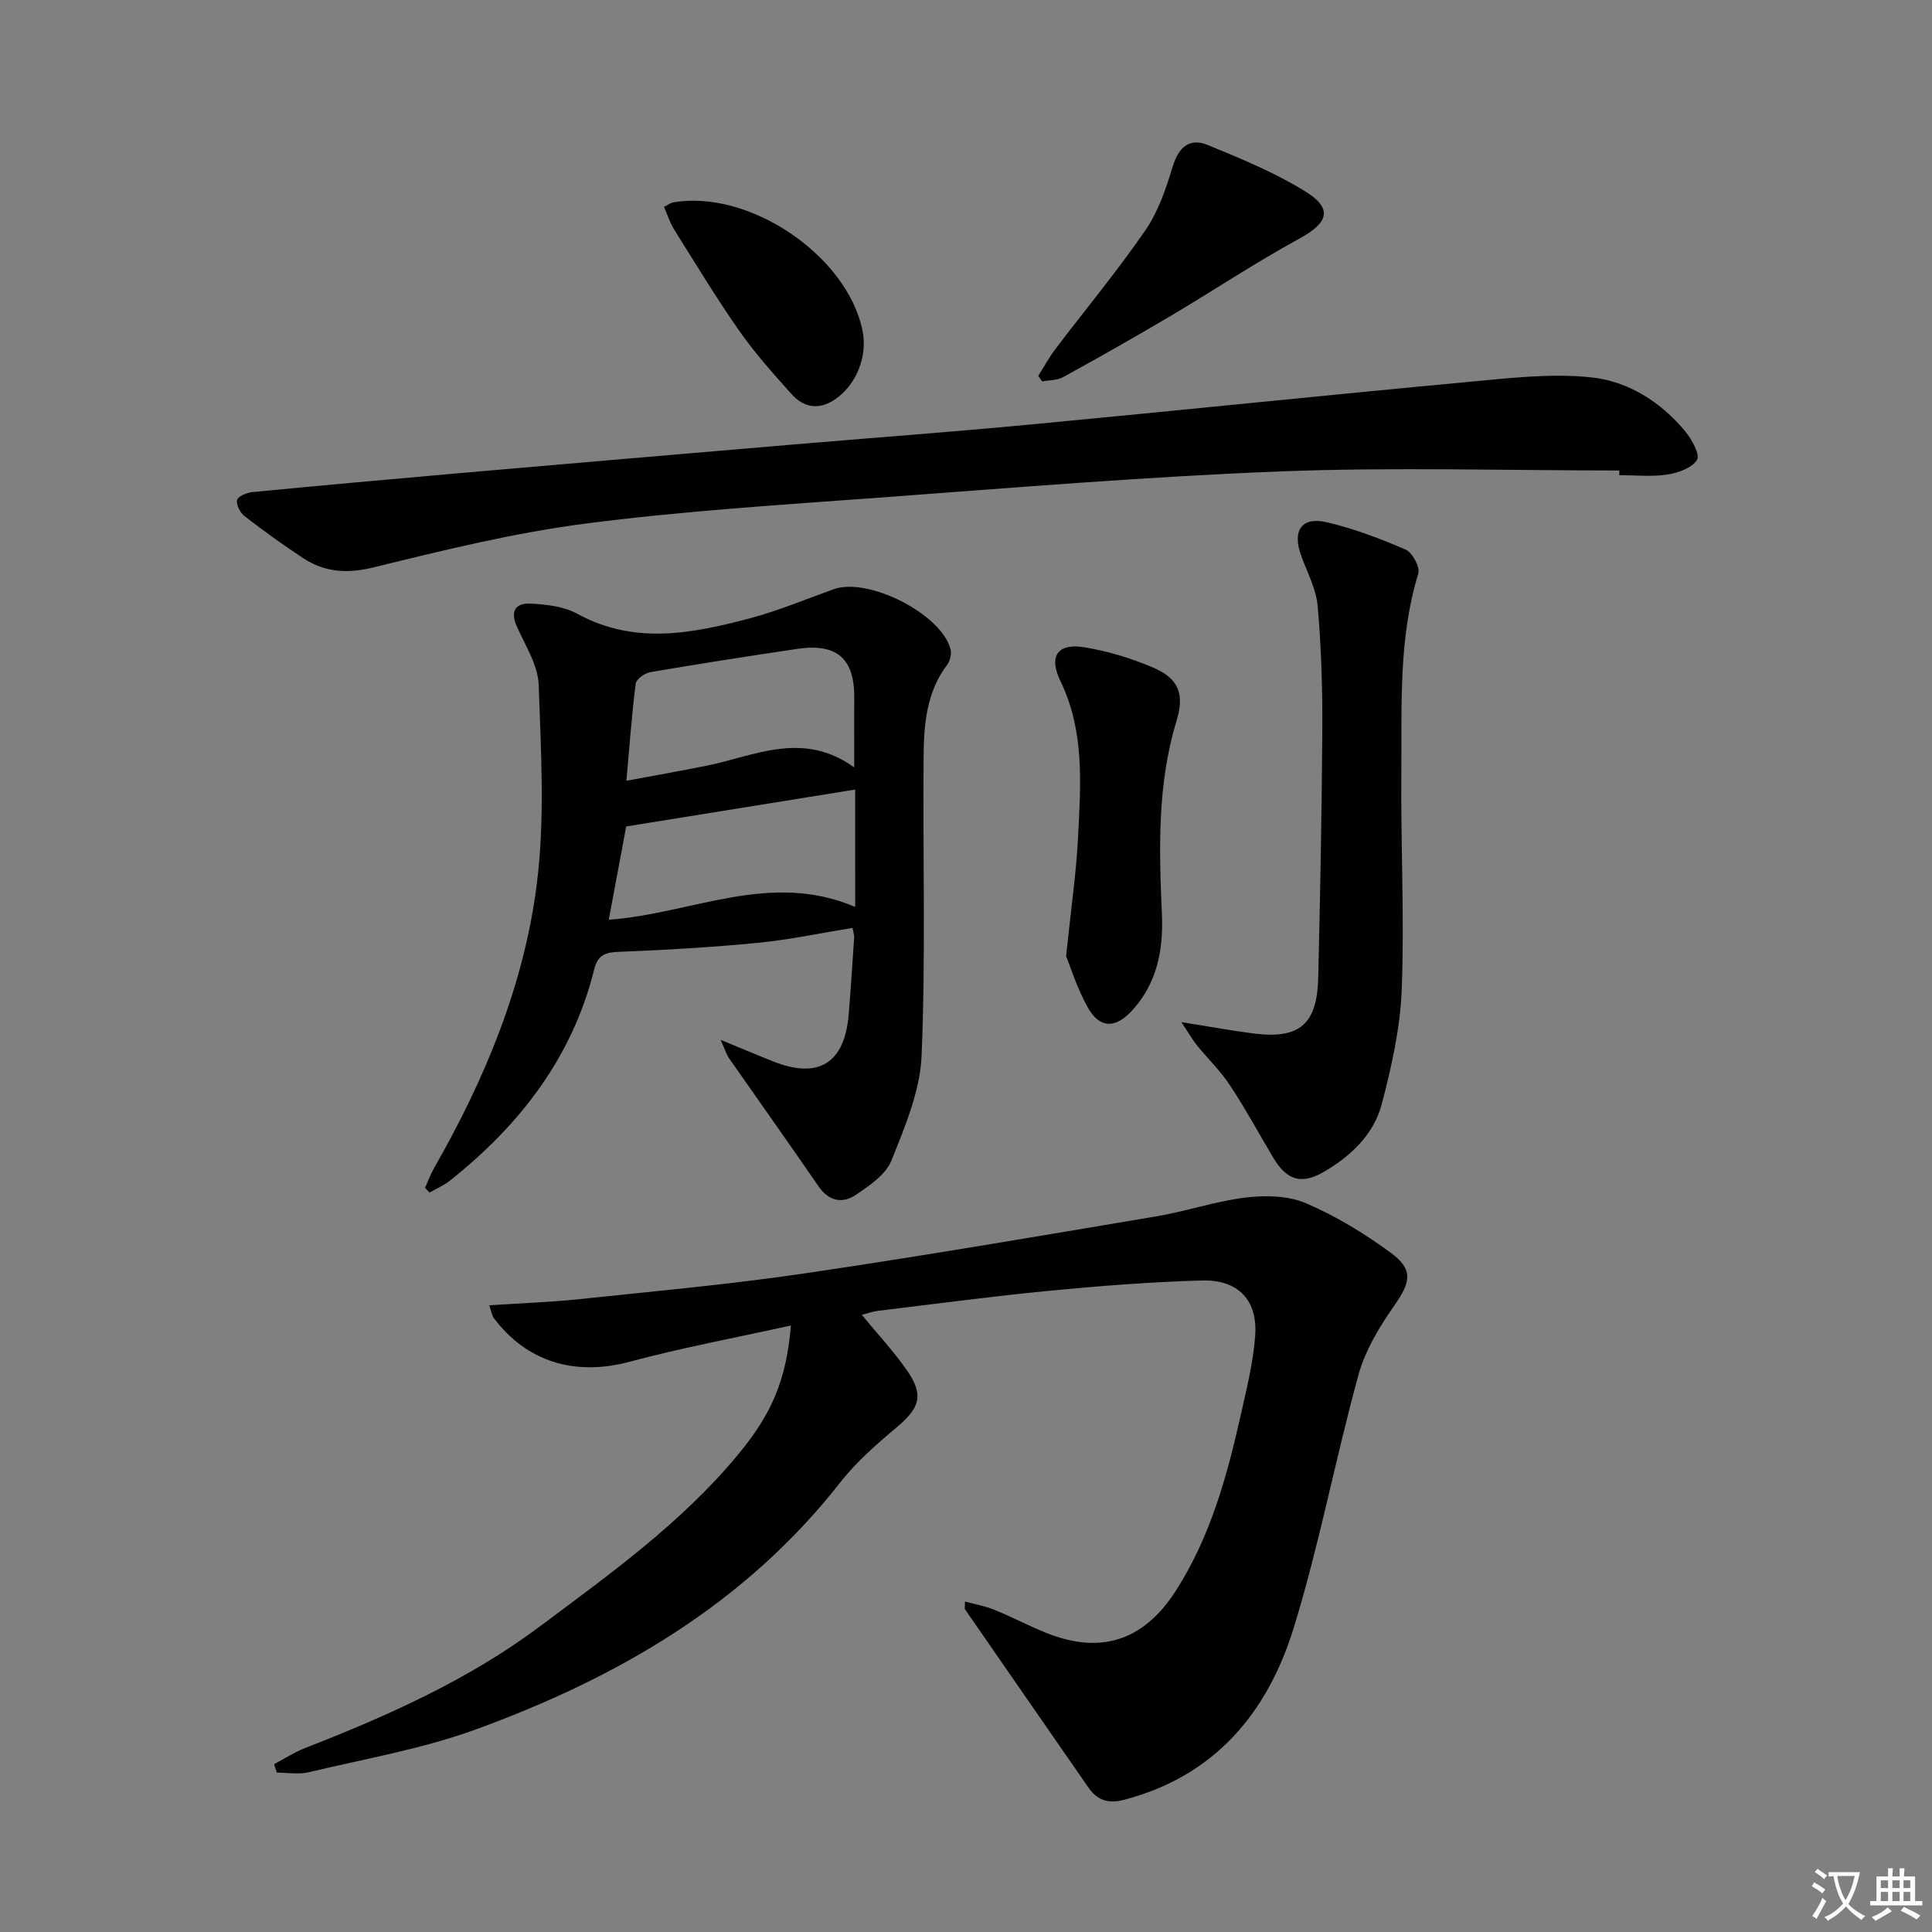
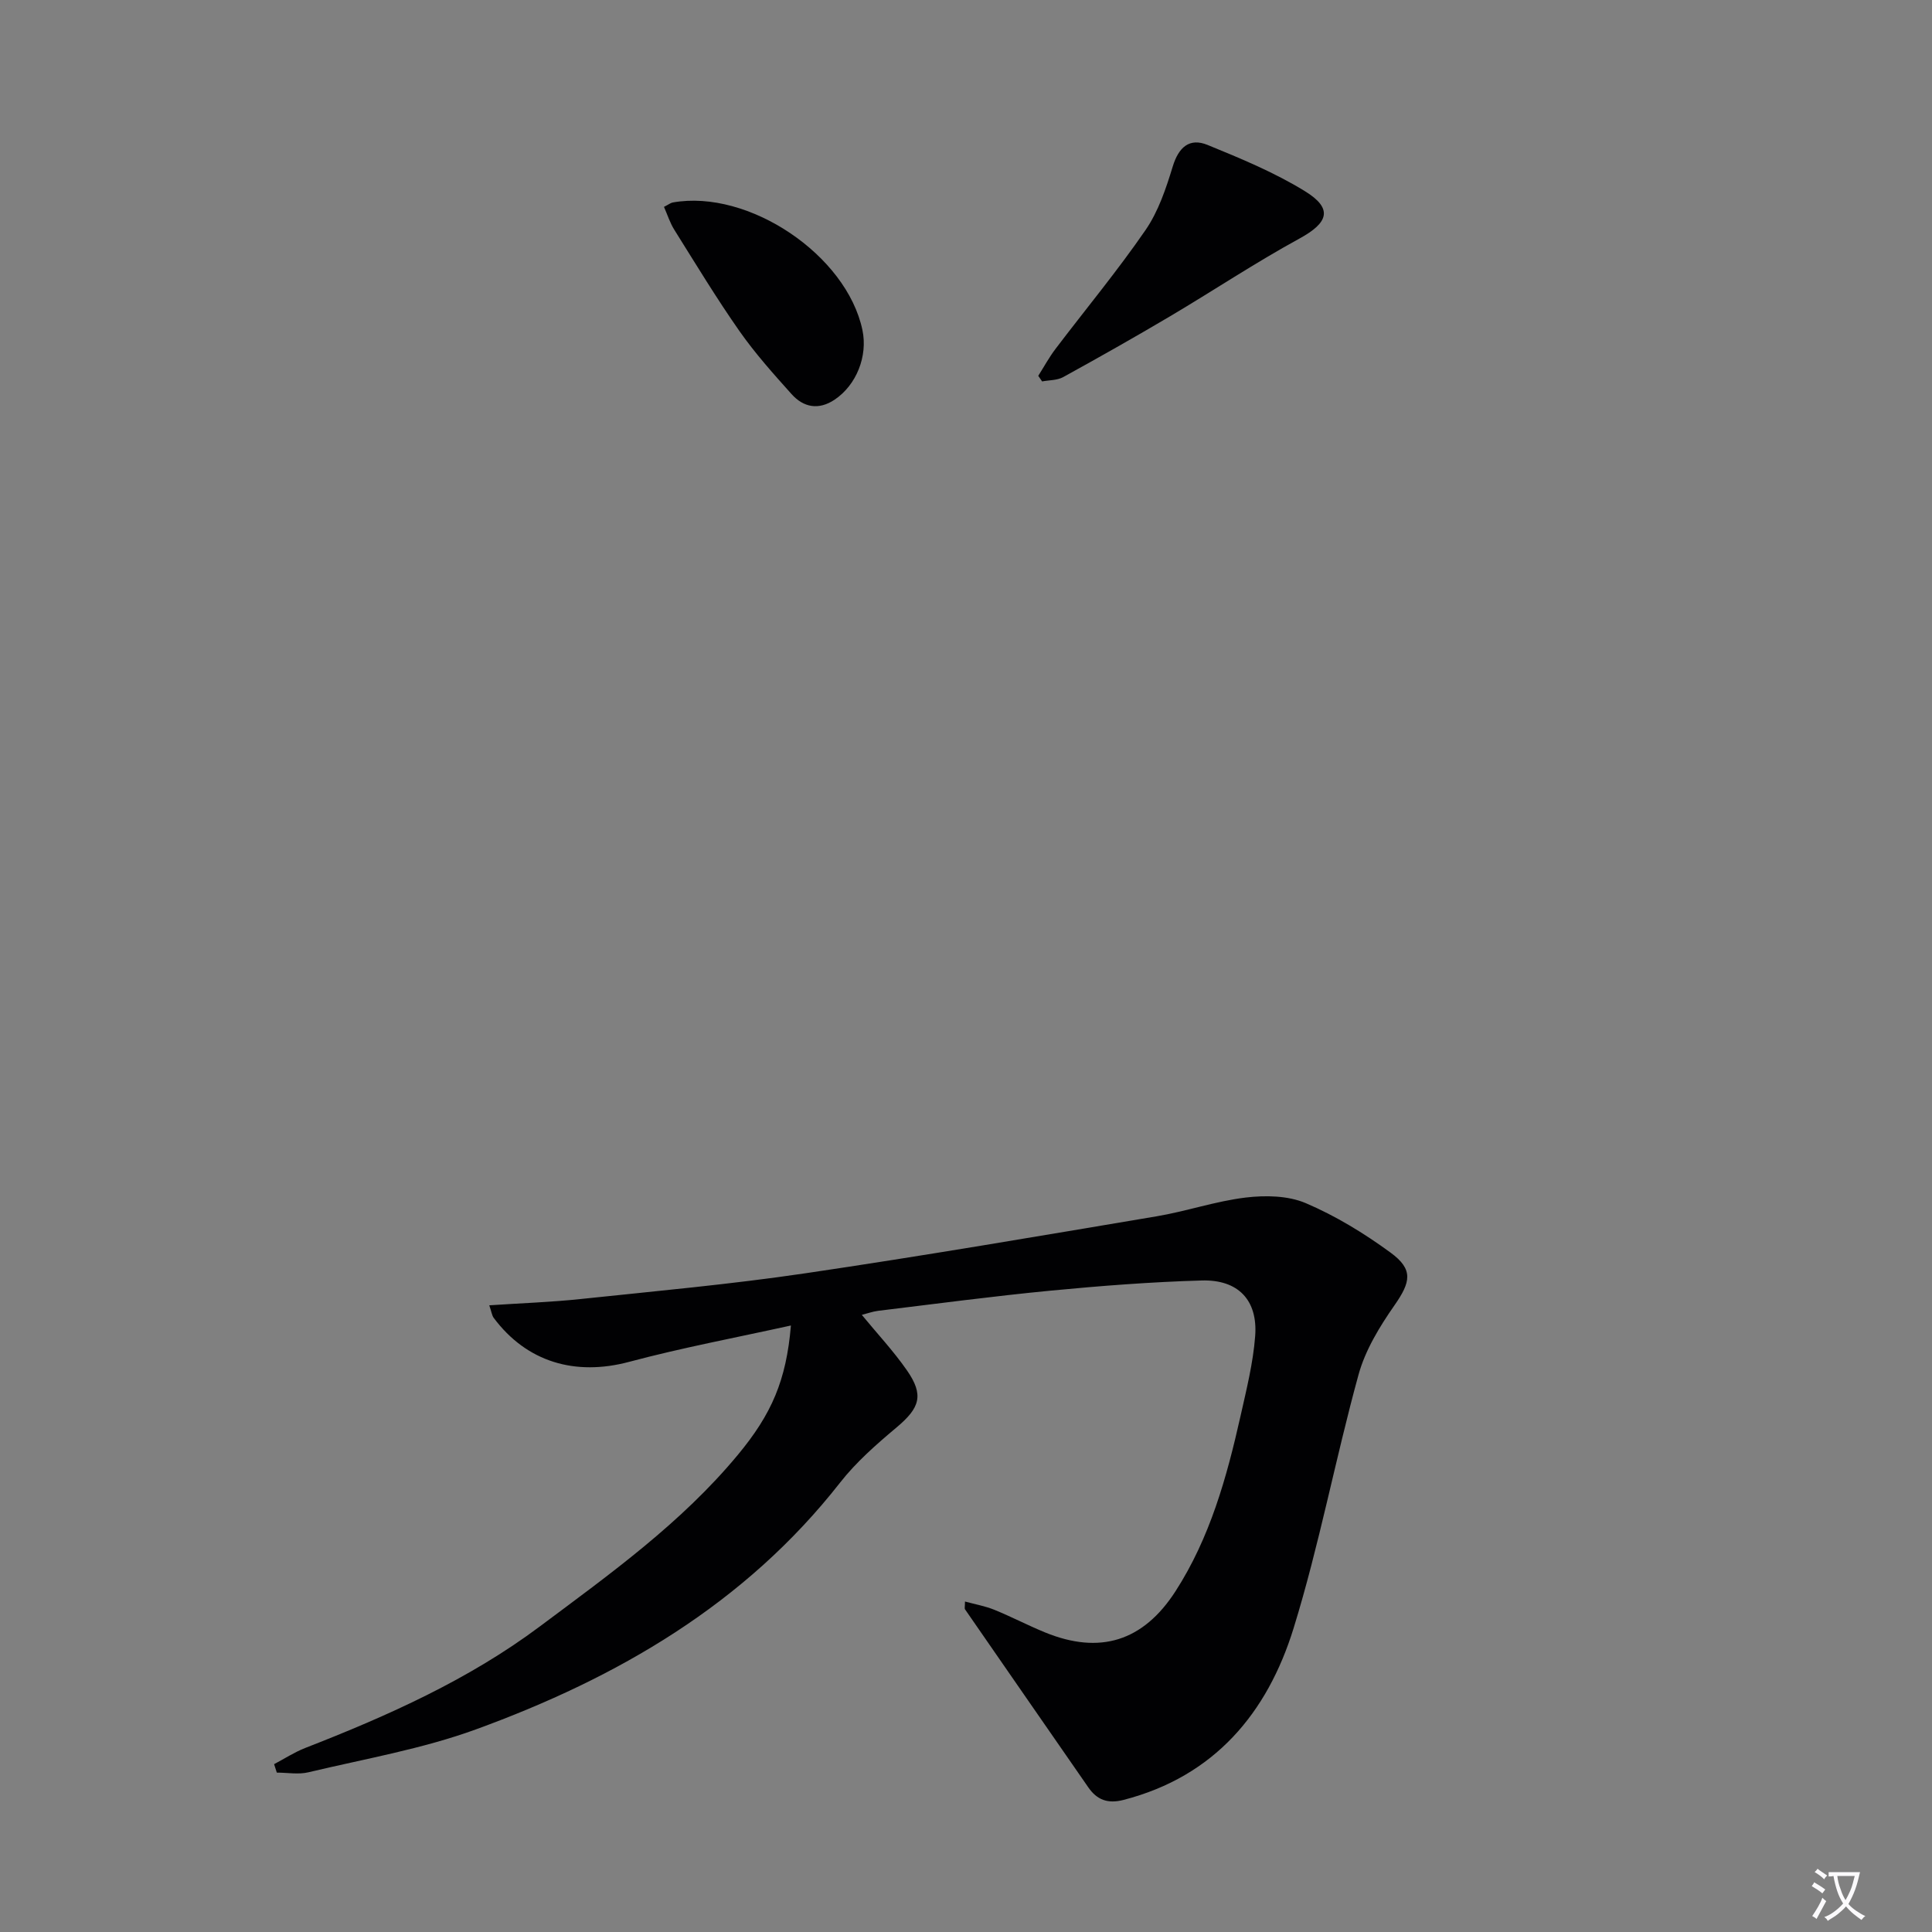
<svg xmlns="http://www.w3.org/2000/svg" enable-background="new 0 0 400 400" viewBox="0 0 400 400">
  <rect x="0" y="0" width="400" height="400" fill="#808080" stroke="none" />
  <path d="m377.9 391.2c-.2.3-.4.5-.6.8-.7-.6-1.4-1-2.2-1.5.2-.3.4-.5.5-.8.6.4 1.4.8 2.3 1.5zm-1.8 6.1c-.2-.2-.5-.4-.9-.6.4-.6.8-1.2 1.2-1.9s.7-1.3.9-1.9c.3.3.5.5.8.7-.7 1.3-1.4 2.6-2 3.7zm2.2-9c-.3.3-.5.5-.6.8-.6-.6-1.3-1.1-2-1.5.3-.3.5-.5.6-.7.6.5 1.3.9 2 1.4zm.3.2v-.9h2 4.5c-.3 1.3-.6 2.5-1 3.6s-.9 2.1-1.4 3c.4.5 1 1 1.6 1.4s1.2.8 1.9 1.1c-.3.2-.5.4-.8.8-.4-.3-1-.7-1.6-1.2s-1.2-1.1-1.6-1.6c-.5.6-1.1 1.1-1.7 1.6s-1.4.9-2.1 1.4c-.1-.3-.3-.5-.7-.8.6-.2 1.2-.5 1.9-1s1.4-1.1 2-1.8c-.5-.8-.9-1.6-1.2-2.5s-.6-2-.8-3.2c-.4.1-.7.1-1 .1zm2.5 2.7c.3 1 .7 1.7 1 2.2.3-.5.6-1.1 1-2s.6-1.9.9-3h-3.2-.4c.1.9.3 1.8.7 2.8z" fill="#fbfafc" />
-   <path d="m396.5 388.5v1.5 3.6h1.5v.9c-.4 0-1 0-1.7 0h-7.9c-.5 0-.9 0-1.2 0v-.9h1.3v-3.5c0-.7 0-1.2 0-1.6h2.4c0-.8 0-1.4 0-1.7h1c0 .3-.1.8-.1 1.7h1.5c0-.8 0-1.4 0-1.7h1c0 .3-.1.9-.1 1.7zm-8.2 9.2c-.2-.3-.5-.5-.8-.8.8-.3 1.4-.6 1.9-.9s1-.7 1.4-1.1c.3.3.6.5.9.8-1.6 1-2.8 1.6-3.4 2zm2.6-6.8v-1.6h-1.5v1.6zm0 2.7v-1.9h-1.5v1.9zm2.4-2.7v-1.6h-1.5v1.6zm0 2.7v-1.9h-1.5v1.9zm.2 2 .7-.8c.4.2.9.5 1.6.8s1.3.7 1.8 1c-.3.3-.5.5-.8.8-.4-.3-1.5-1-3.3-1.8zm2-4.7v-1.6h-1.4v1.6zm0 2.7v-1.9h-1.4v1.9z" fill="#fbfafc" />
  <g fill="#010103">
    <path d="m199.79 331.58c2.13.58 4.19.94 6.08 1.71 3.54 1.44 6.93 3.22 10.46 4.67 11.38 4.66 20.35 1.86 27.04-8.5 7.14-11.08 10.61-23.57 13.46-36.25 1.23-5.49 2.62-11.02 3.04-16.6.56-7.44-3.52-11.72-11.08-11.5-10.46.3-20.91 1.11-31.33 2.11-11.9 1.15-23.77 2.73-35.64 4.17-1.14.14-2.24.55-3.39.84 3.16 3.85 6.54 7.46 9.33 11.47 3.58 5.14 2.69 7.78-2.11 11.81-4.18 3.51-8.38 7.18-11.72 11.45-19.69 25.15-46.11 40.42-75.42 51.1-11.15 4.06-23.04 6.1-34.64 8.87-2.08.5-4.37.07-6.56.07-.19-.58-.37-1.17-.56-1.75 2.14-1.13 4.2-2.47 6.44-3.35 17.09-6.66 33.8-14.12 48.56-25.15 14.52-10.85 29.32-21.43 41.03-35.56 6.98-8.42 10.01-15.39 10.97-26.76-11.41 2.52-22.57 4.61-33.51 7.53-11.12 2.97-21.18.07-28.03-9.12-.36-.49-.43-1.19-.91-2.59 6.56-.44 12.76-.65 18.91-1.3 15.53-1.64 31.1-3.05 46.53-5.33 24.28-3.58 48.48-7.72 72.69-11.79 6.2-1.04 12.25-3.14 18.47-3.89 4.08-.49 8.77-.41 12.45 1.16 6.19 2.64 12.1 6.25 17.55 10.24 4.79 3.5 4.16 6.11.81 10.91-3.07 4.4-6.04 9.26-7.44 14.36-4.8 17.42-8.12 35.27-13.45 52.51-5.42 17.53-16.37 30.66-35.19 35.53-3.25.84-5.49.03-7.31-2.6-8.51-12.28-17.03-24.56-25.52-36.85-.14-.21-.01-.62-.01-1.62z" />
-     <path d="m88 245.94c.63-1.4 1.16-2.87 1.92-4.2 10.49-18.32 18.55-37.73 21.21-58.64 1.73-13.57.87-27.53.4-41.29-.14-4.06-2.72-8.1-4.49-12.02-1.5-3.32-.26-5.01 2.91-4.82 3.24.19 6.8.58 9.56 2.1 11.83 6.48 23.78 4.11 35.7.96 5.91-1.57 11.61-3.97 17.39-6.04 7.15-2.56 22.31 5.13 24.19 12.41.25.96-.06 2.39-.66 3.19-4.3 5.66-4.85 12.33-4.91 18.98-.17 20.65.44 41.33-.41 61.95-.3 7.35-3.45 14.76-6.25 21.76-1.16 2.91-4.55 5.19-7.37 7.1-2.75 1.86-5.58 1.35-7.72-1.76-6.1-8.88-12.36-17.67-18.52-26.51-.51-.74-.78-1.65-1.77-3.83 4.45 1.83 7.7 3.21 10.98 4.51 9.35 3.69 14.75.29 15.56-9.83.43-5.3.77-10.61 1.13-15.91.03-.47-.16-.95-.35-1.94-6.53 1.06-12.97 2.44-19.47 3.08-9.57.93-19.18 1.5-28.78 1.87-2.9.11-4.46.57-5.24 3.68-4.53 18.2-15.38 32.18-29.81 43.66-1.28 1.02-2.84 1.69-4.27 2.52-.3-.35-.61-.66-.93-.98zm88.86-87.06c0-5.64-.04-9.91.01-14.18.11-8.3-3.52-11.58-11.77-10.36-10.17 1.5-20.32 3.09-30.45 4.82-1.15.2-2.91 1.44-3.03 2.37-.83 6.52-1.3 13.1-1.93 20.12 6.14-1.15 11.33-2.06 16.51-3.1 10.02-2 19.91-7.39 30.66.33zm.19 4.59c-16.11 2.6-31.93 5.14-47.4 7.64-1.3 6.95-2.46 13.13-3.61 19.31 17.38-1.27 33.32-10.18 51.02-2.65-.01-8.72-.01-16.13-.01-24.3z" />
-     <path d="m335.26 97.41c-23.3 0-46.62-.71-69.88.18-27.72 1.07-55.39 3.38-83.06 5.42-20.39 1.5-40.83 2.77-61.08 5.39-14.75 1.91-29.33 5.49-43.8 9.05-5.5 1.35-10.15 1.08-14.67-1.89-4.16-2.73-8.19-5.65-12.13-8.69-.91-.7-1.75-2.33-1.56-3.33.14-.74 1.97-1.54 3.1-1.65 14.38-1.39 28.78-2.69 43.17-3.95 22.68-1.98 45.36-3.91 68.04-5.84 16.72-1.42 33.46-2.65 50.17-4.23 30.09-2.84 60.15-5.98 90.24-8.78 8.53-.79 17.24-1.85 25.67-.96 7.6.8 14.41 5.08 19.46 11.21 1.35 1.64 3.08 4.77 2.41 5.87-1.02 1.67-3.89 2.7-6.12 3.04-3.25.49-6.64.13-9.97.13.01-.32.01-.65.01-.97z" />
-     <path d="m244.59 211.62c6.07.96 10.53 1.8 15.04 2.36 9.48 1.17 13.08-1.91 13.3-11.66.4-17.12.74-34.25.84-51.38.05-8.46-.22-16.96-.95-25.38-.3-3.51-2.09-6.93-3.36-10.32-2-5.31-.06-8.35 5.24-7.11 5.59 1.31 11.06 3.37 16.34 5.67 1.39.6 3.01 3.64 2.6 4.97-4.14 13.47-3.38 27.31-3.51 41.06-.14 14.98.65 29.98.09 44.94-.3 8-2.1 16.06-4.15 23.85-1.66 6.31-6.45 10.79-12.07 14.05-4.57 2.64-7.62 1.66-10.37-2.96-2.98-4.99-5.75-10.12-8.95-14.97-1.99-3.02-4.65-5.59-6.94-8.41-.85-1.06-1.51-2.25-3.15-4.71z" />
-     <path d="m220.72 197.97c1.02-9.81 2.11-17.23 2.48-24.68.55-10.91 1.39-21.86-3.64-32.26-2.54-5.24-.56-7.96 5.08-7 4.85.82 9.71 2.28 14.22 4.24 5.25 2.28 6.4 5.49 4.72 11-4 13.12-3.61 26.54-3.02 40 .32 7.3-.96 14.23-6.11 19.88-3.49 3.83-6.73 3.85-9.22-.54-2.22-3.94-3.57-8.38-4.51-10.64z" />
    <path d="m214.96 77.81c1.18-1.86 2.24-3.82 3.57-5.57 6.22-8.2 12.81-16.14 18.64-24.61 2.66-3.86 4.24-8.6 5.63-13.15 1.22-4 3.46-6.01 7.22-4.47 6.88 2.81 13.84 5.69 20.13 9.56 5.89 3.62 4.91 6.53-1.13 9.83-9.15 5-17.85 10.8-26.83 16.12-7.28 4.31-14.65 8.47-22.06 12.55-1.25.69-2.91.62-4.37.9-.27-.39-.53-.77-.8-1.16z" />
    <path d="m137.47 42.83c.98-.5 1.38-.83 1.82-.91 15.69-2.8 36.02 10.89 39.27 26.43 1.13 5.4-1.25 11.37-5.75 14.39-3.31 2.22-6.44 1.63-8.93-1.15-3.77-4.2-7.56-8.44-10.79-13.05-4.76-6.8-9.06-13.91-13.47-20.95-.91-1.44-1.43-3.13-2.15-4.76z" />
  </g>
</svg>